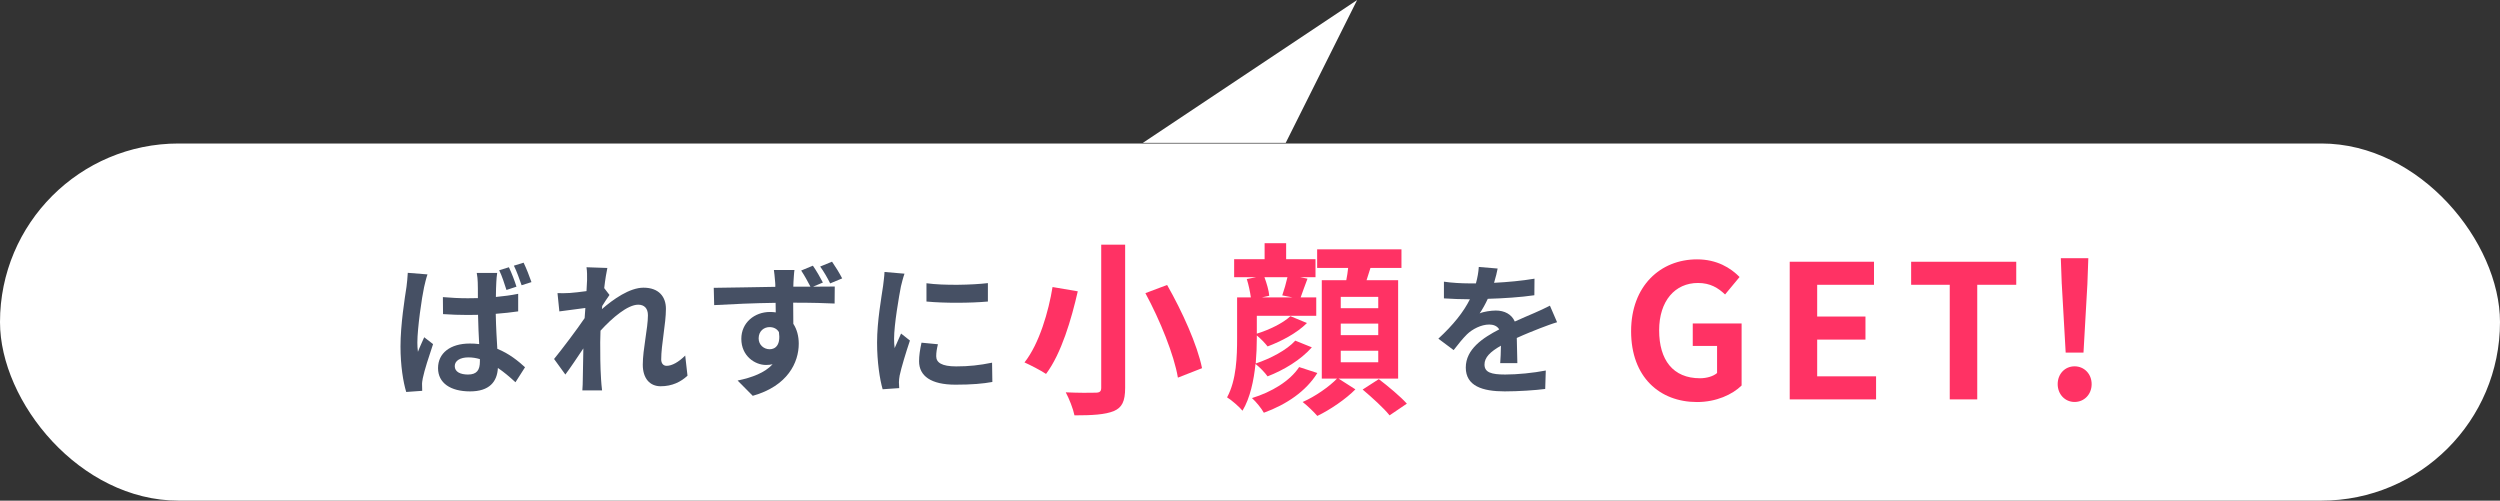
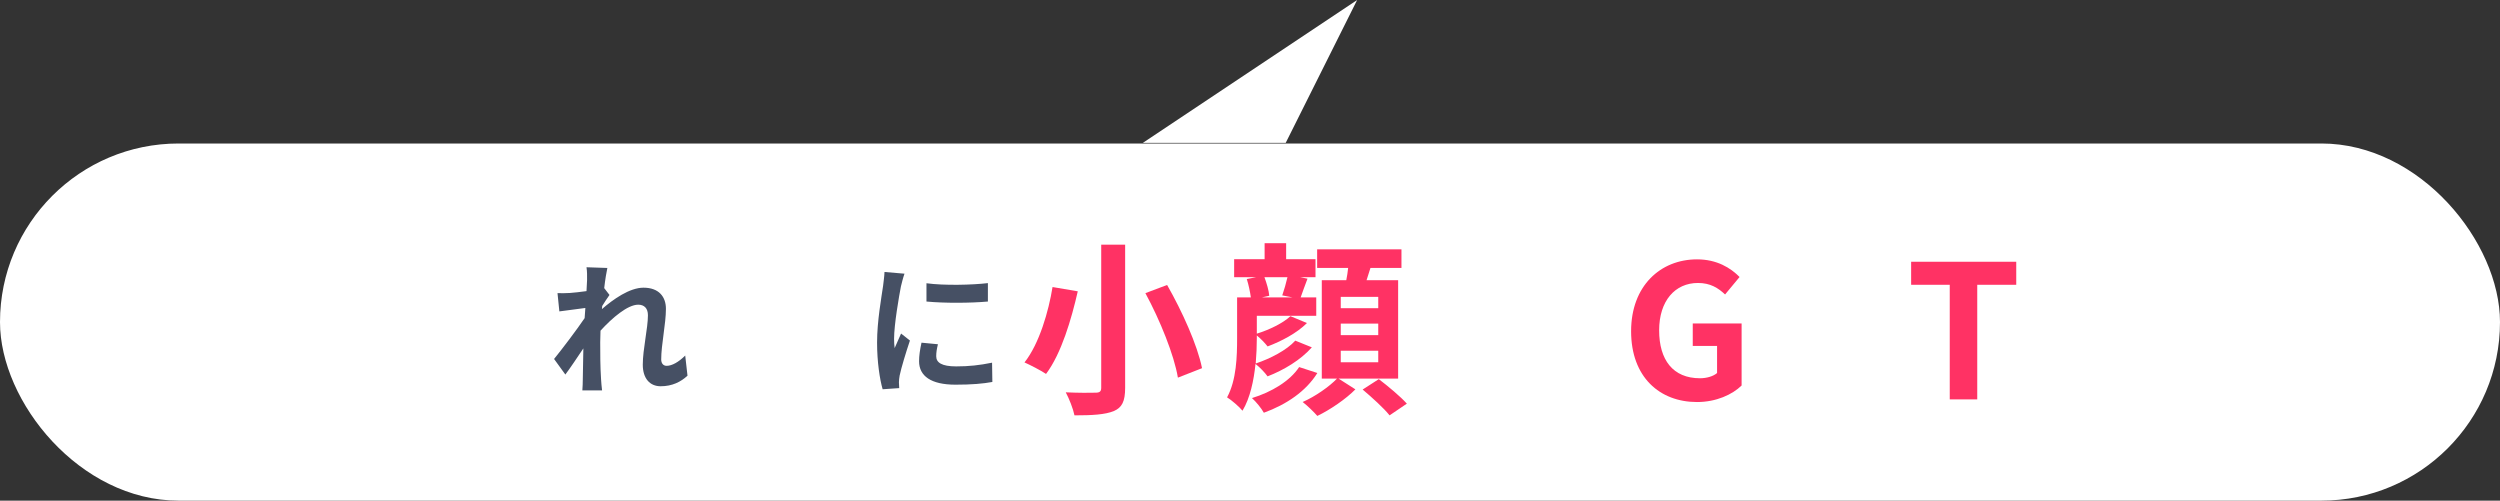
<svg xmlns="http://www.w3.org/2000/svg" id="_レイヤー_2" data-name="レイヤー_2" viewBox="0 0 700 140.18">
  <rect x="0" y="0" width="700" height="140.18" fill="#333333" stroke="none" />
  <defs>
    <style>
      .cls-1 {
        fill: #465064;
      }

      .cls-2 {
        fill: #fff;
      }

      .cls-3 {
        fill: #ff3264;
      }
    </style>
  </defs>
  <g id="_デザイン" data-name="デザイン">
    <g>
      <polygon class="cls-2" points="320 40 380 0 360 40 320 40" />
      <g>
        <rect class="cls-2" x="0" y="40.18" width="700" height="100" rx="50" ry="50" />
        <g>
-           <path class="cls-1" d="M118.74,80.43c-.6,2.68-1.88,11.48-1.88,15.48,0,.76.04,1.8.16,2.6.52-1.4,1.2-2.76,1.76-4.08l2.48,1.92c-1.12,3.32-2.44,7.36-2.88,9.56-.12.56-.24,1.44-.2,1.84,0,.44,0,1.12.04,1.68l-4.48.32c-.84-2.76-1.6-7.36-1.6-12.76,0-6.04,1.2-13.6,1.68-16.68.12-1.12.32-2.64.36-3.92l5.52.44c-.32.84-.8,2.88-.96,3.6ZM138.97,78.99c-.04.88-.12,2.4-.12,4.16,2.16-.2,4.28-.48,6.24-.88v4.92c-1.96.28-4.08.52-6.28.68.08,3.88.28,7.08.44,9.8,3.36,1.36,5.88,3.44,7.76,5.16l-2.68,4.2c-1.68-1.56-3.32-2.92-4.92-4-.2,3.84-2.36,6.56-7.8,6.56s-8.96-2.32-8.96-6.52,3.44-6.88,8.88-6.88c.92,0,1.8.04,2.64.16-.12-2.44-.28-5.36-.32-8.2-.96,0-1.92.04-2.84.04-2.32,0-4.64-.08-6.96-.24l-.04-4.76c2.28.2,4.6.32,7,.32.92,0,1.88,0,2.8-.04,0-1.96,0-3.56-.04-4.4,0-.64-.12-1.88-.28-2.64h5.72c-.12.76-.2,1.72-.24,2.56ZM131.05,104.87c2.48,0,3.32-1.28,3.32-3.64v-.68c-1.08-.32-2.12-.48-3.24-.48-2.24,0-3.8.92-3.8,2.44,0,1.64,1.6,2.36,3.72,2.36ZM144.61,80.27l-2.8.92c-.56-1.72-1.24-3.92-2.04-5.52l2.72-.84c.76,1.56,1.64,3.88,2.12,5.44ZM148.81,78.99l-2.76.88c-.6-1.72-1.36-3.88-2.16-5.48l2.72-.84c.76,1.56,1.68,3.92,2.2,5.44Z" />
          <path class="cls-1" d="M164.22,74.83l5.84.2c-.24,1.12-.6,3.16-.88,5.64l1.48,1.92c-.56.72-1.36,2.04-2.04,3.08-.04.28-.04.56-.08.88,3.16-2.76,7.76-6,11.64-6,4.32,0,6.28,2.56,6.28,5.92,0,4.16-1.32,10.04-1.32,14.16,0,1.04.52,1.8,1.52,1.8,1.48,0,3.36-1.04,5.2-2.88l.64,5.64c-1.84,1.72-4.28,2.96-7.52,2.96-3,0-5-2.16-5-6.04,0-4.32,1.44-10.2,1.44-13.84,0-1.96-1.04-2.96-2.72-2.96-2.96,0-7.28,3.68-10.56,7.28-.04,1.12-.08,2.2-.08,3.24,0,3.28,0,6.64.24,10.4.04.72.16,2.16.28,3.08h-5.52c.08-.92.12-2.32.12-2.96.08-3.12.12-5.44.16-8.8-1.68,2.52-3.64,5.44-5.04,7.32l-3.16-4.36c2.28-2.8,6.28-8.08,8.56-11.44.08-.92.16-1.88.2-2.84-1.96.24-5.04.64-7.28.96l-.52-5.12c1.16.04,2.08.04,3.48-.04,1.16-.08,2.92-.28,4.64-.52.08-1.52.16-2.64.16-3.08,0-1.16.04-2.36-.16-3.6Z" />
-           <path class="cls-1" d="M230.41,79.11l-2.76,1.16c2.56-.04,4.88-.04,6.08-.04l-.04,4.76c-2.4-.12-6.2-.24-11.6-.24.04,2.04.04,4.16.04,5.92,1,1.52,1.52,3.44,1.52,5.56,0,5.24-3.08,11.84-12.88,14.6l-4.24-4.28c4.04-.84,7.6-2.16,9.8-4.56-.56.12-1.16.2-1.84.2-3.08,0-6.92-2.48-6.92-7.32,0-4.52,3.68-7.52,8.04-7.52.56,0,1.08.04,1.6.12,0-.88,0-1.8-.04-2.68-6.04.08-12.28.36-17.2.64l-.12-4.84c4.56-.04,11.84-.2,17.24-.28,0-.52,0-.92-.04-1.24-.12-1.6-.28-2.96-.36-3.48h5.76c-.12.64-.24,2.8-.28,3.44,0,.32-.04.76-.04,1.24h4.8c-.8-1.52-1.64-3.08-2.6-4.52l3.28-1.36c1,1.44,2.08,3.32,2.8,4.72ZM215.5,97.79c1.68,0,3.12-1.28,2.6-4.8-.56-.96-1.52-1.4-2.64-1.4-1.48,0-3.04,1.04-3.04,3.16,0,1.84,1.48,3.04,3.08,3.04ZM235.81,77.95l-3.36,1.4c-.8-1.6-1.76-3.28-2.8-4.72l3.32-1.36c1,1.44,2.08,3.2,2.84,4.68Z" />
          <path class="cls-1" d="M252.26,80.19c-.52,2.68-1.92,10.68-1.92,14.68,0,.76.04,1.8.16,2.6.6-1.36,1.24-2.76,1.8-4.08l2.48,1.96c-1.12,3.32-2.44,7.68-2.88,9.8-.12.6-.2,1.48-.2,1.88,0,.44.04,1.08.08,1.64l-4.64.32c-.8-2.76-1.56-7.64-1.56-13.08,0-6,1.24-12.76,1.68-15.84.12-1.12.36-2.64.4-3.92l5.6.48c-.32.84-.84,2.84-1,3.56ZM262.14,99.75c0,1.76,1.52,2.84,5.6,2.84,3.56,0,6.52-.32,10.04-1.04l.08,5.4c-2.6.48-5.8.76-10.32.76-6.88,0-10.2-2.44-10.2-6.56,0-1.56.24-3.16.68-5.2l4.6.44c-.32,1.32-.48,2.28-.48,3.36ZM276.61,79.27v5.16c-4.92.44-12.16.48-17.2,0v-5.12c4.92.68,12.88.48,17.2-.04Z" />
          <path class="cls-3" d="M301.78,81.56c-1.77,7.75-4.58,17.42-8.89,23.14-1.56-1.04-4.42-2.5-6.03-3.22,4.16-5.25,6.76-14.35,7.85-21.11l7.07,1.2ZM315.04,68.51v40.09c0,3.8-.88,5.51-3.17,6.5-2.44.99-5.98,1.2-11.02,1.2-.36-1.82-1.51-4.73-2.44-6.45,3.38.16,7.23.16,8.37.1,1.14,0,1.56-.36,1.56-1.35v-40.09h6.71ZM326.79,79.79c4.21,7.38,8.48,16.8,9.78,23.3l-6.76,2.65c-1.04-6.29-4.99-16.07-9.1-23.66l6.08-2.29Z" />
          <path class="cls-3" d="M367.3,97.27c-3.07,3.48-7.8,6.34-12.38,8.11-.78-1.09-2.13-2.5-3.38-3.48-.47,4.63-1.51,9.57-3.64,13.1-.83-1.04-3.17-3.07-4.32-3.74,2.65-4.84,2.81-11.54,2.81-16.59v-11.39h3.85c-.21-1.51-.62-3.54-1.14-5.15l2.65-.52h-6.19v-5.04h8.53v-4.47h6.03v4.47h8.22v5.04h-4.32l2.08.42c-.78,1.98-1.4,3.85-1.92,5.25h4.37v5.15h-16.64v4.99c3.43-1.04,7.38-2.96,9.41-4.89l4.63,1.92c-2.86,2.86-7.18,5.1-11.02,6.55-.73-.94-1.92-2.18-3.02-3.07v.78c0,2.13-.1,4.58-.31,7.07,4.06-1.35,8.68-3.74,11.08-6.4l4.63,1.87ZM368.86,104.44c-3.17,5.1-8.58,8.79-14.98,11.13-.73-1.3-2.13-3.02-3.33-4.11,5.46-1.66,10.66-4.78,13.21-8.68l5.1,1.66ZM354.04,77.61c.62,1.66,1.25,3.8,1.35,5.2l-2.08.47h8.63l-2.91-.57c.52-1.46,1.09-3.48,1.46-5.1h-6.45ZM374.78,106l4.73,3.02c-2.65,2.7-7.07,5.72-10.66,7.44-.99-1.14-2.76-2.86-4.11-3.9,3.48-1.51,7.49-4.32,9.62-6.55h-4.26v-27.56h6.86c.21-1.14.42-2.29.52-3.43h-8.68v-5.2h23.61v5.2h-8.68c-.36,1.2-.73,2.34-1.09,3.43h8.84v27.56h-16.69ZM375.41,86.29h10.5v-3.17h-10.5v3.17ZM375.41,93.83h10.5v-3.22h-10.5v3.22ZM375.41,101.43h10.5v-3.22h-10.5v3.22ZM386.07,106.16c2.6,1.98,6.08,4.89,7.85,6.86l-4.84,3.28c-1.56-1.98-4.94-5.04-7.54-7.23l4.52-2.91Z" />
-           <path class="cls-1" d="M418.34,79.19c3.8-.2,7.8-.56,11.32-1.16l-.04,4.64c-3.8.56-8.72.88-13.04,1-.68,1.48-1.48,2.92-2.28,4.08,1.04-.48,3.2-.8,4.52-.8,2.44,0,4.44,1.04,5.32,3.08,2.08-.96,3.76-1.64,5.4-2.36,1.56-.68,2.96-1.32,4.44-2.08l2,4.64c-1.28.36-3.4,1.16-4.76,1.68-1.8.72-4.08,1.6-6.52,2.72.04,2.24.12,5.2.16,7.04h-4.8c.12-1.2.16-3.12.2-4.88-3,1.72-4.6,3.28-4.6,5.28,0,2.2,1.88,2.8,5.8,2.8,3.4,0,7.84-.44,11.36-1.12l-.16,5.16c-2.64.36-7.56.68-11.32.68-6.28,0-10.92-1.52-10.92-6.68s4.8-8.32,9.36-10.68c-.6-1-1.68-1.36-2.8-1.36-2.24,0-4.72,1.28-6.24,2.76-1.2,1.2-2.36,2.64-3.72,4.4l-4.28-3.2c4.2-3.88,7.04-7.44,8.84-11.04h-.52c-1.64,0-4.56-.08-6.76-.24v-4.68c2.04.32,5,.48,7.04.48h1.92c.44-1.6.72-3.16.8-4.6l5.28.44c-.2,1-.48,2.32-1,4Z" />
          <path class="cls-3" d="M456.71,92.74c0-12.69,8.22-20.12,18.46-20.12,5.56,0,9.41,2.39,11.91,4.94l-4.06,4.89c-1.92-1.82-4.11-3.22-7.59-3.22-6.4,0-10.87,4.99-10.87,13.26s3.85,13.42,11.44,13.42c1.82,0,3.69-.52,4.78-1.46v-7.59h-6.81v-6.29h13.68v17.37c-2.6,2.55-7.12,4.63-12.48,4.63-10.45,0-18.46-6.97-18.46-19.81Z" />
-           <path class="cls-3" d="M501.11,73.29h23.61v6.45h-15.91v8.89h13.52v6.45h-13.52v10.3h16.49v6.45h-24.18v-38.53Z" />
          <path class="cls-3" d="M545.94,79.74h-10.82v-6.45h29.43v6.45h-10.92v32.09h-7.7v-32.09Z" />
-           <path class="cls-3" d="M576.15,107.56c0-2.86,2.03-4.99,4.73-4.99s4.78,2.13,4.78,4.99-2.08,4.99-4.78,4.99-4.73-2.18-4.73-4.99ZM577.29,79.53l-.26-7.23h7.7l-.26,7.23-1.09,19.19h-4.99l-1.09-19.19Z" />
        </g>
      </g>
    </g>
  </g>
</svg>